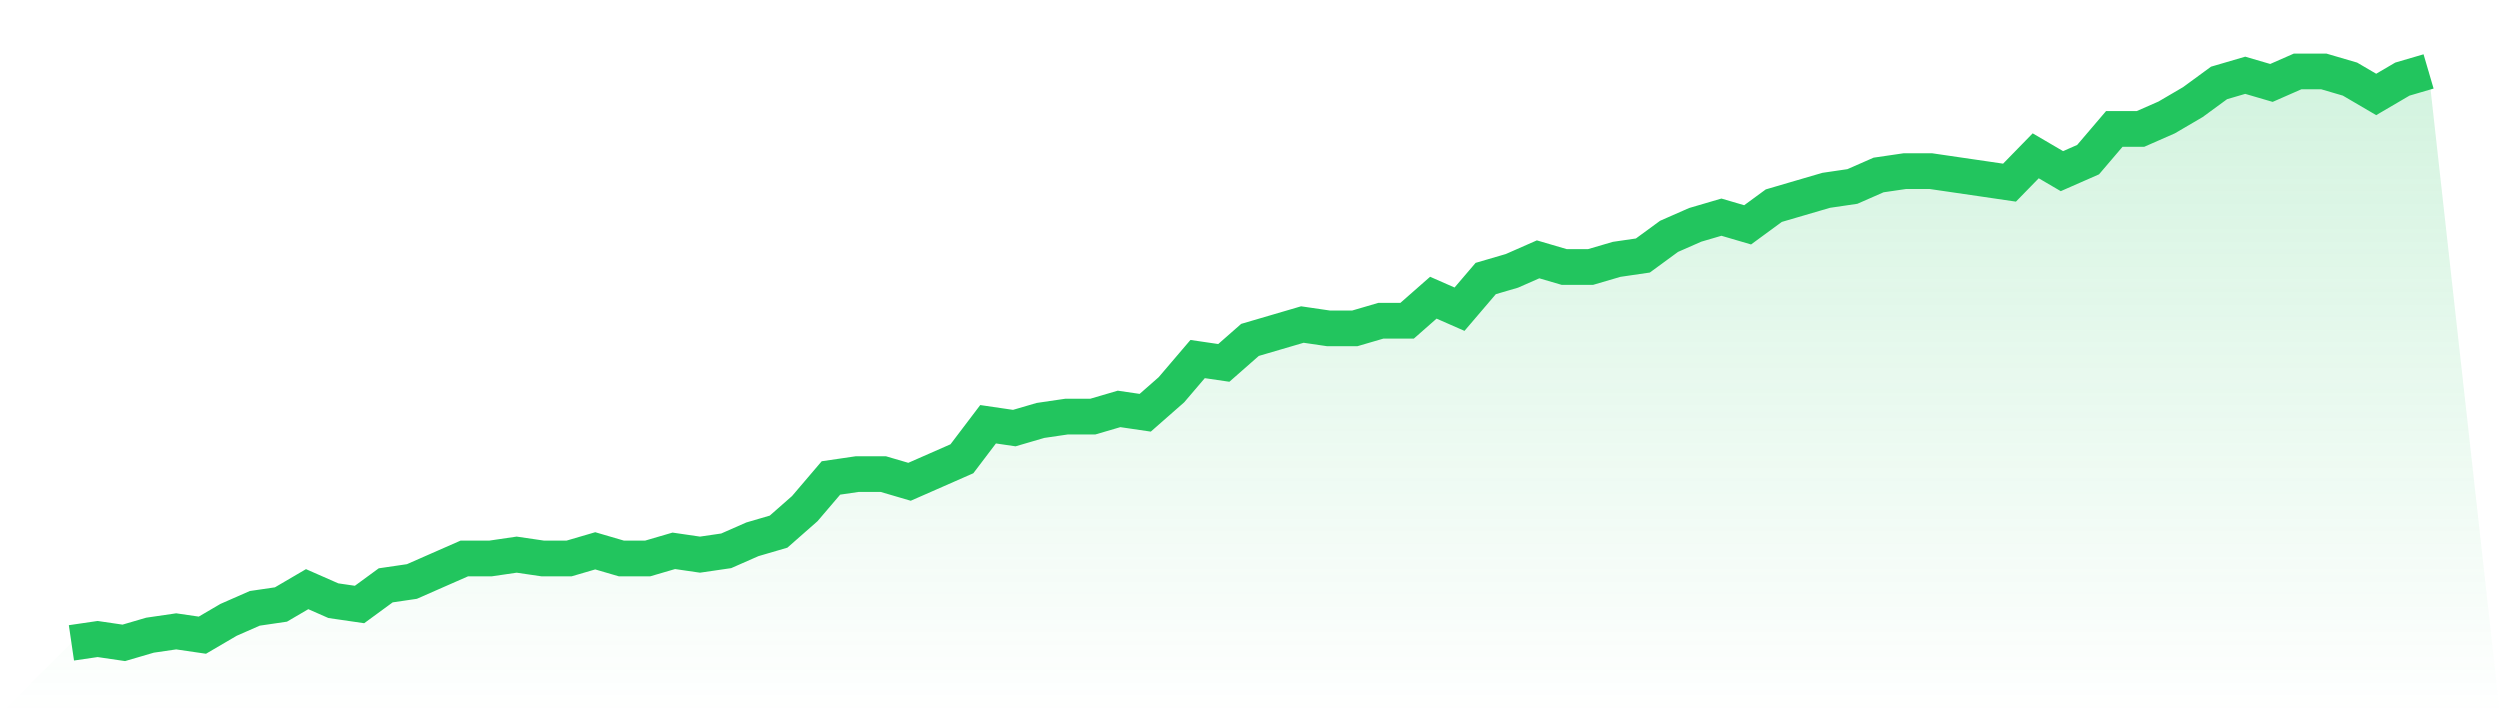
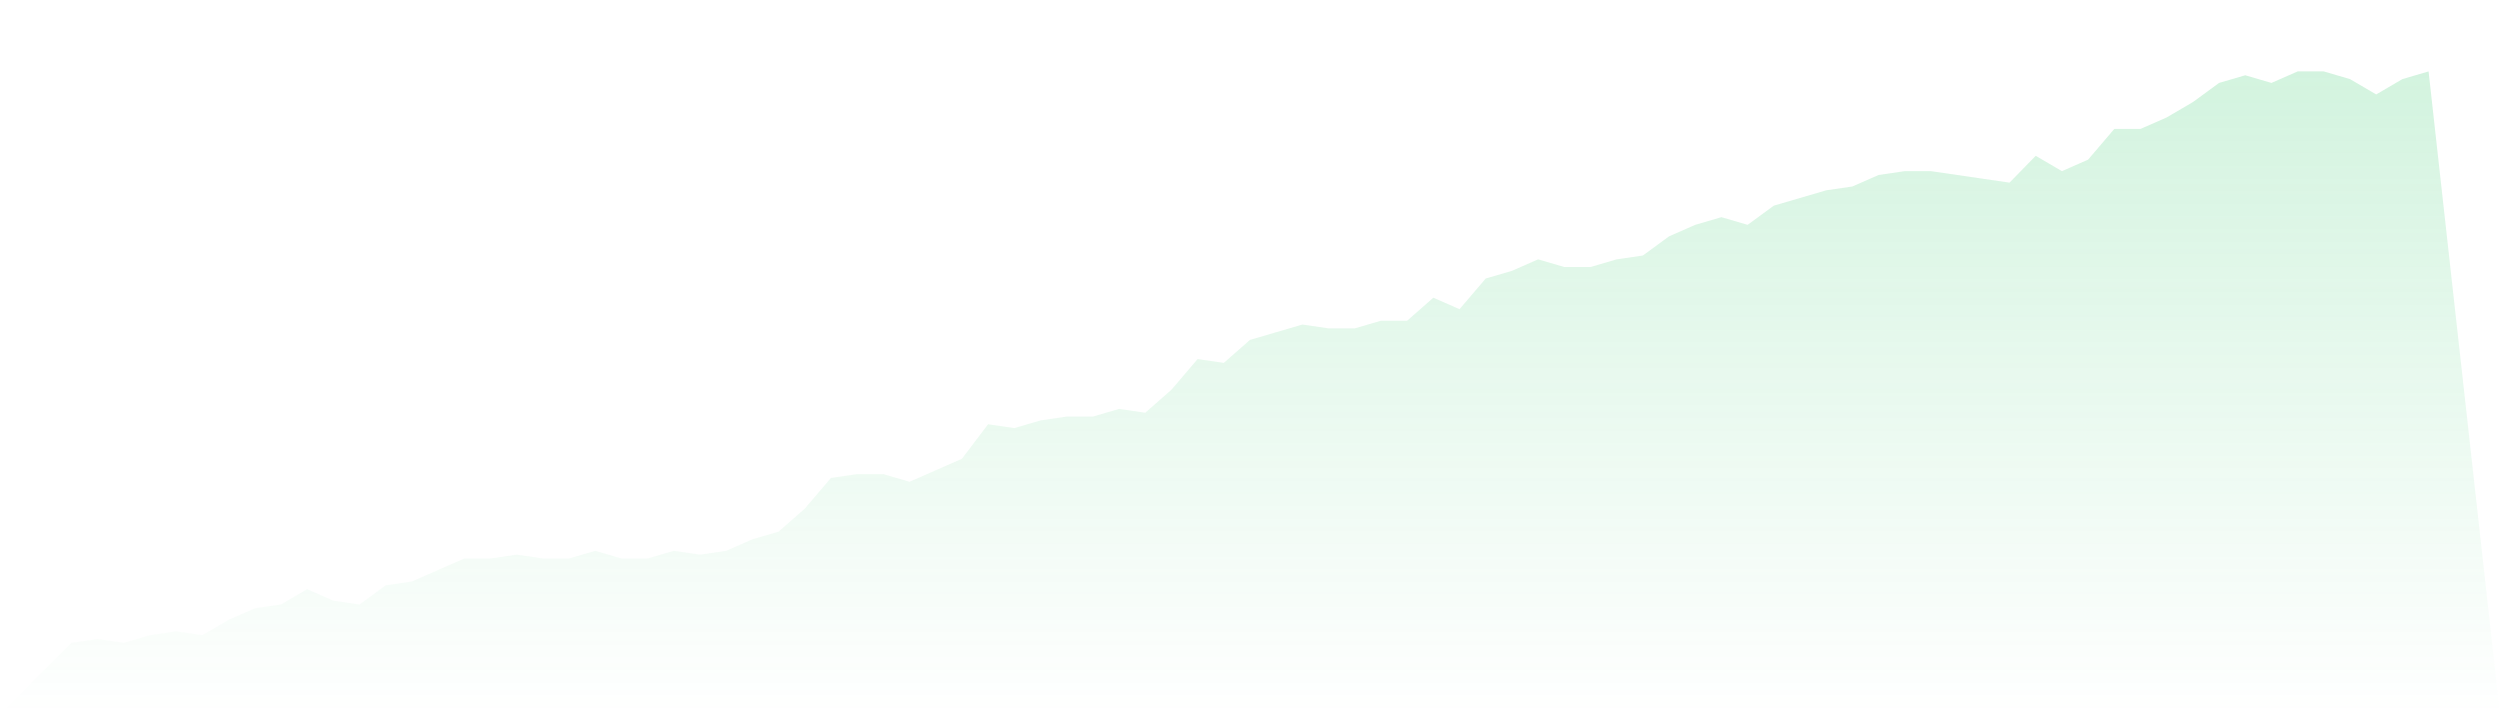
<svg xmlns="http://www.w3.org/2000/svg" viewBox="0 0 140 40">
  <defs>
    <linearGradient id="gradient" x1="0" x2="0" y1="0" y2="1">
      <stop offset="0%" stop-color="#22c55e" stop-opacity="0.2" />
      <stop offset="100%" stop-color="#22c55e" stop-opacity="0" />
    </linearGradient>
  </defs>
  <path d="M4,36 L4,36 L5.467,35.785 L6.933,36 L8.4,35.57 L9.867,35.356 L11.333,35.57 L12.8,34.711 L14.267,34.067 L15.733,33.852 L17.2,32.993 L18.667,33.638 L20.133,33.852 L21.6,32.779 L23.067,32.564 L24.533,31.919 L26,31.275 L27.467,31.275 L28.933,31.06 L30.4,31.275 L31.867,31.275 L33.333,30.846 L34.8,31.275 L36.267,31.275 L37.733,30.846 L39.2,31.06 L40.667,30.846 L42.133,30.201 L43.6,29.772 L45.067,28.483 L46.533,26.765 L48,26.55 L49.467,26.55 L50.933,26.98 L52.4,26.336 L53.867,25.691 L55.333,23.758 L56.8,23.973 L58.267,23.544 L59.733,23.329 L61.2,23.329 L62.667,22.899 L64.133,23.114 L65.6,21.826 L67.067,20.107 L68.533,20.322 L70,19.034 L71.467,18.604 L72.933,18.174 L74.4,18.389 L75.867,18.389 L77.333,17.96 L78.8,17.96 L80.267,16.671 L81.733,17.315 L83.2,15.597 L84.667,15.168 L86.133,14.523 L87.6,14.953 L89.067,14.953 L90.533,14.523 L92,14.309 L93.467,13.235 L94.933,12.591 L96.4,12.161 L97.867,12.591 L99.333,11.517 L100.8,11.087 L102.267,10.658 L103.733,10.443 L105.2,9.799 L106.667,9.584 L108.133,9.584 L109.6,9.799 L111.067,10.013 L112.533,10.228 L114,8.725 L115.467,9.584 L116.933,8.94 L118.4,7.221 L119.867,7.221 L121.333,6.577 L122.8,5.718 L124.267,4.644 L125.733,4.215 L127.2,4.644 L128.667,4 L130.133,4 L131.6,4.43 L133.067,5.289 L134.533,4.43 L136,4 L140,40 L0,40 z" fill="url(#gradient)" />
-   <path d="M4,36 L4,36 L5.467,35.785 L6.933,36 L8.4,35.57 L9.867,35.356 L11.333,35.57 L12.8,34.711 L14.267,34.067 L15.733,33.852 L17.2,32.993 L18.667,33.638 L20.133,33.852 L21.6,32.779 L23.067,32.564 L24.533,31.919 L26,31.275 L27.467,31.275 L28.933,31.06 L30.4,31.275 L31.867,31.275 L33.333,30.846 L34.8,31.275 L36.267,31.275 L37.733,30.846 L39.2,31.06 L40.667,30.846 L42.133,30.201 L43.6,29.772 L45.067,28.483 L46.533,26.765 L48,26.55 L49.467,26.55 L50.933,26.98 L52.4,26.336 L53.867,25.691 L55.333,23.758 L56.8,23.973 L58.267,23.544 L59.733,23.329 L61.2,23.329 L62.667,22.899 L64.133,23.114 L65.6,21.826 L67.067,20.107 L68.533,20.322 L70,19.034 L71.467,18.604 L72.933,18.174 L74.4,18.389 L75.867,18.389 L77.333,17.96 L78.8,17.96 L80.267,16.671 L81.733,17.315 L83.2,15.597 L84.667,15.168 L86.133,14.523 L87.6,14.953 L89.067,14.953 L90.533,14.523 L92,14.309 L93.467,13.235 L94.933,12.591 L96.4,12.161 L97.867,12.591 L99.333,11.517 L100.8,11.087 L102.267,10.658 L103.733,10.443 L105.2,9.799 L106.667,9.584 L108.133,9.584 L109.6,9.799 L111.067,10.013 L112.533,10.228 L114,8.725 L115.467,9.584 L116.933,8.94 L118.4,7.221 L119.867,7.221 L121.333,6.577 L122.8,5.718 L124.267,4.644 L125.733,4.215 L127.2,4.644 L128.667,4 L130.133,4 L131.6,4.43 L133.067,5.289 L134.533,4.43 L136,4" fill="none" stroke="#22c55e" stroke-width="2" />
</svg>